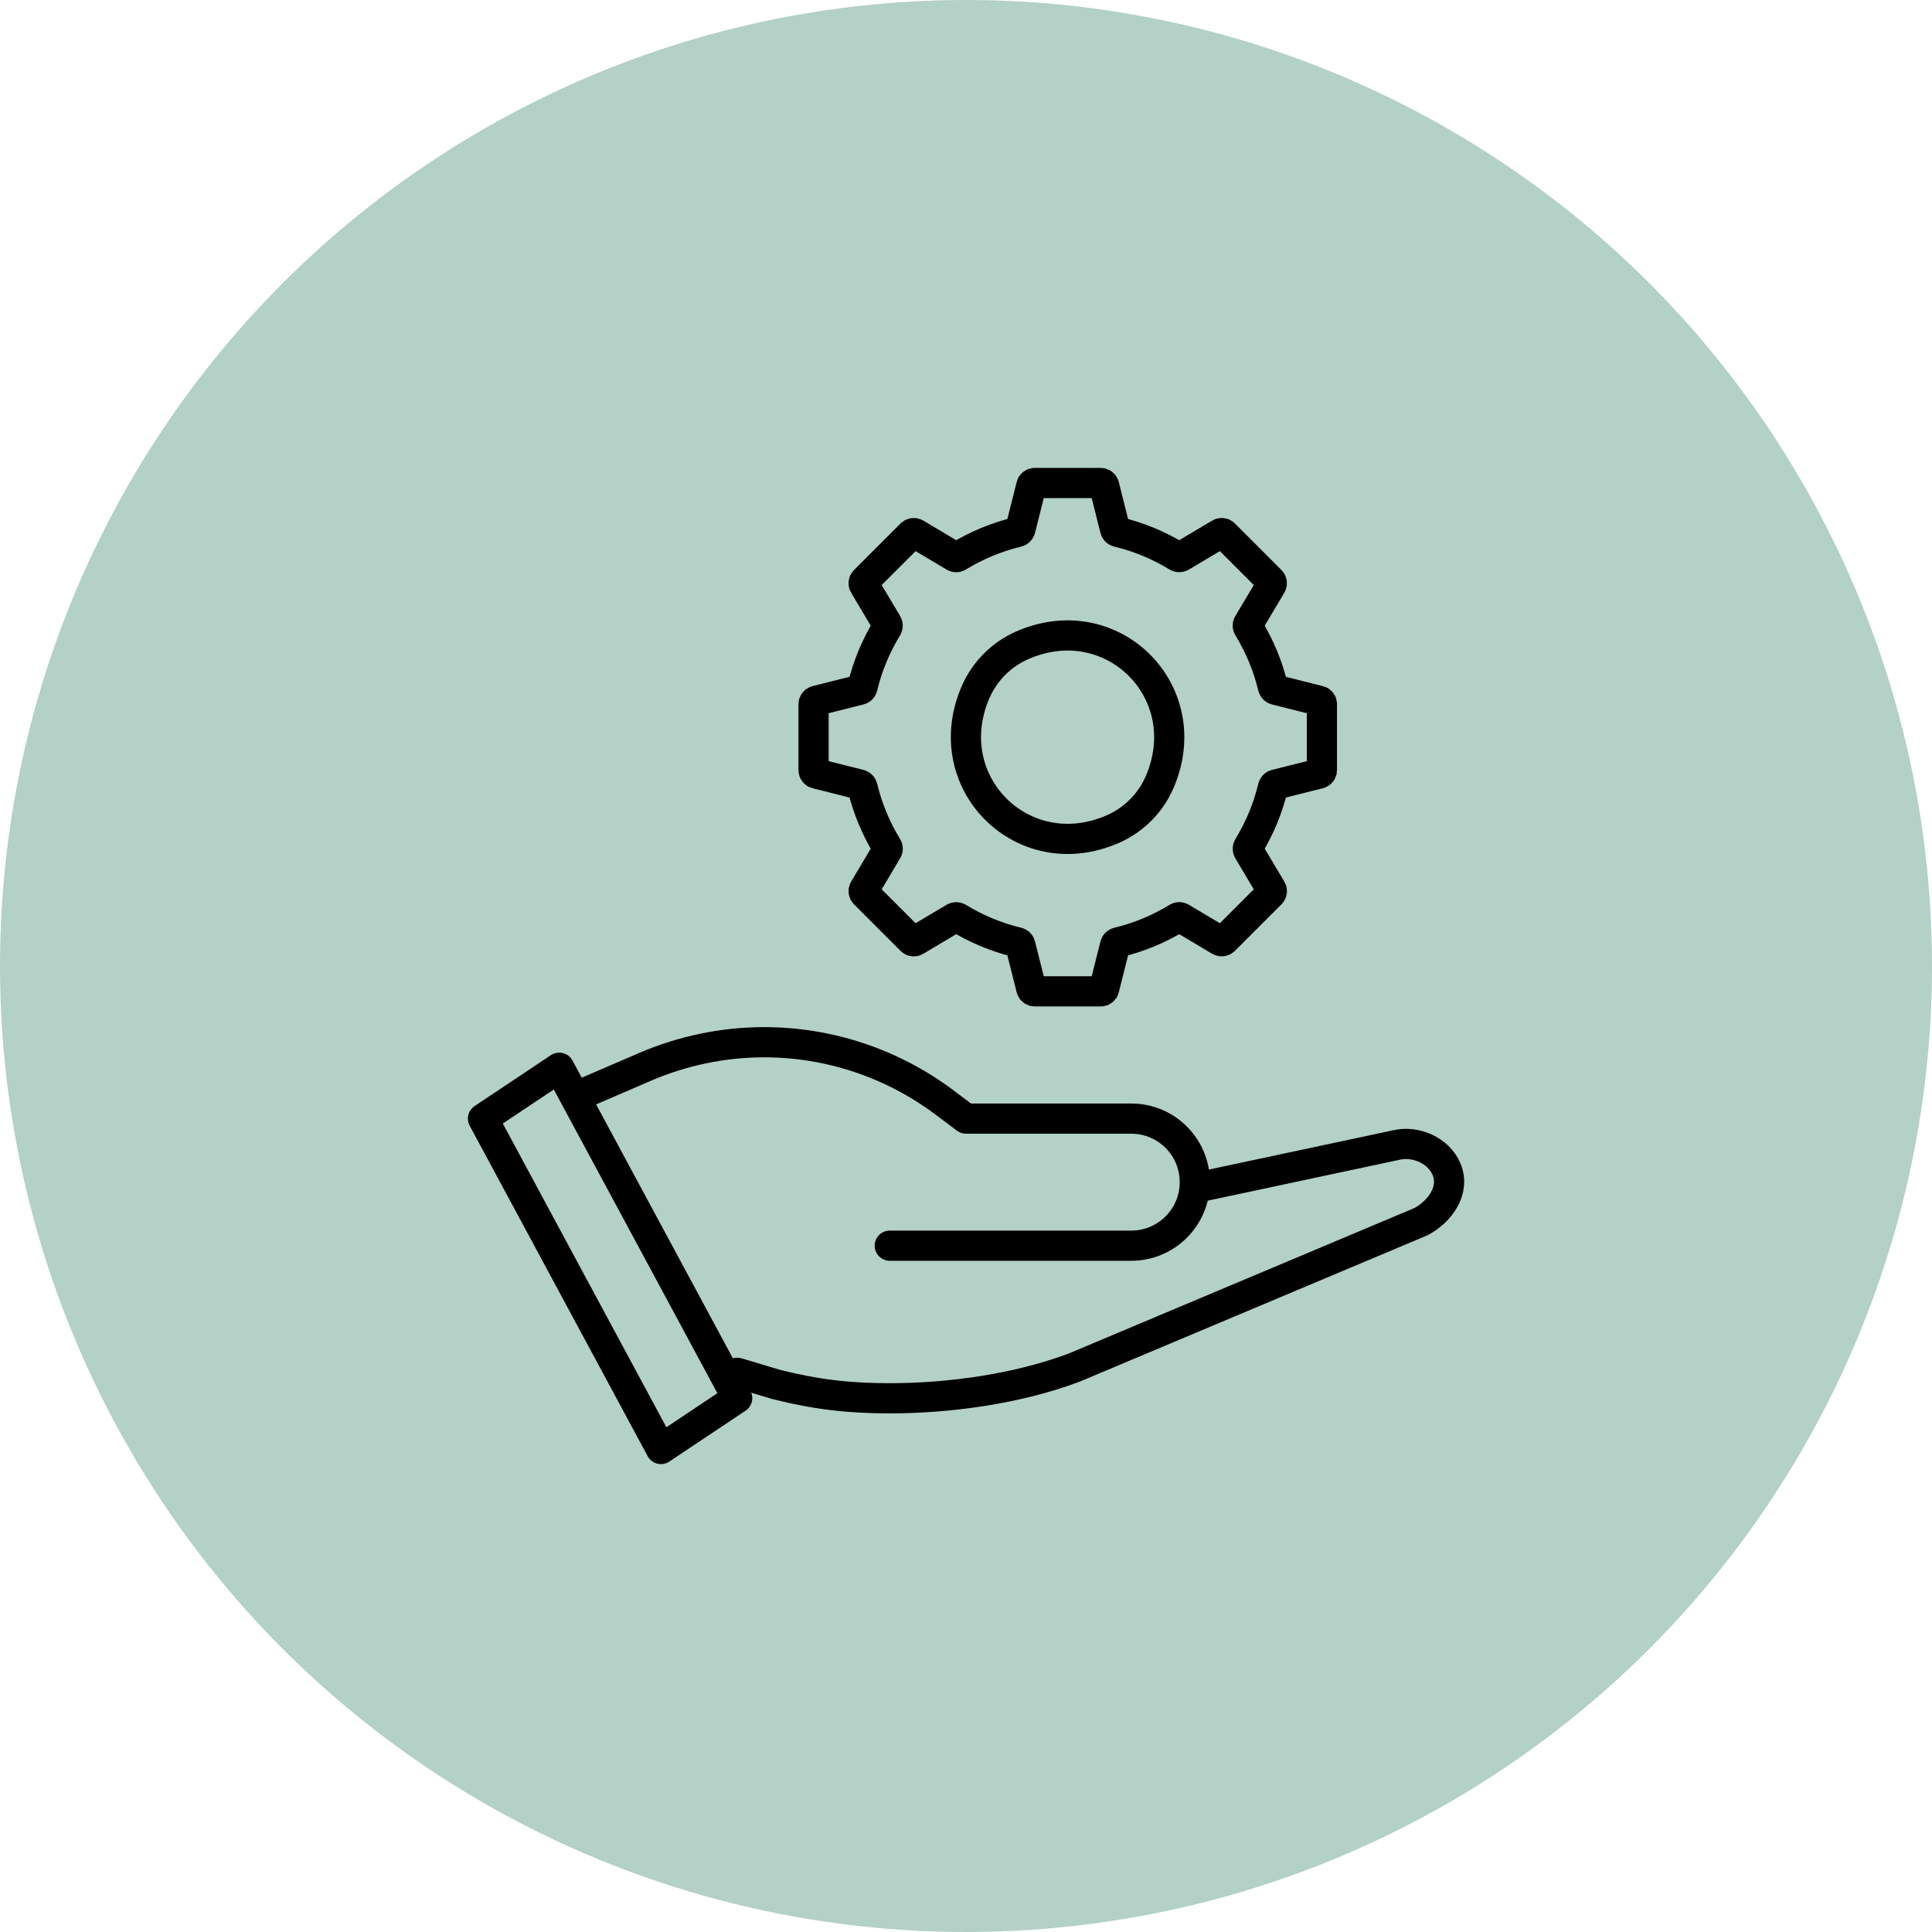
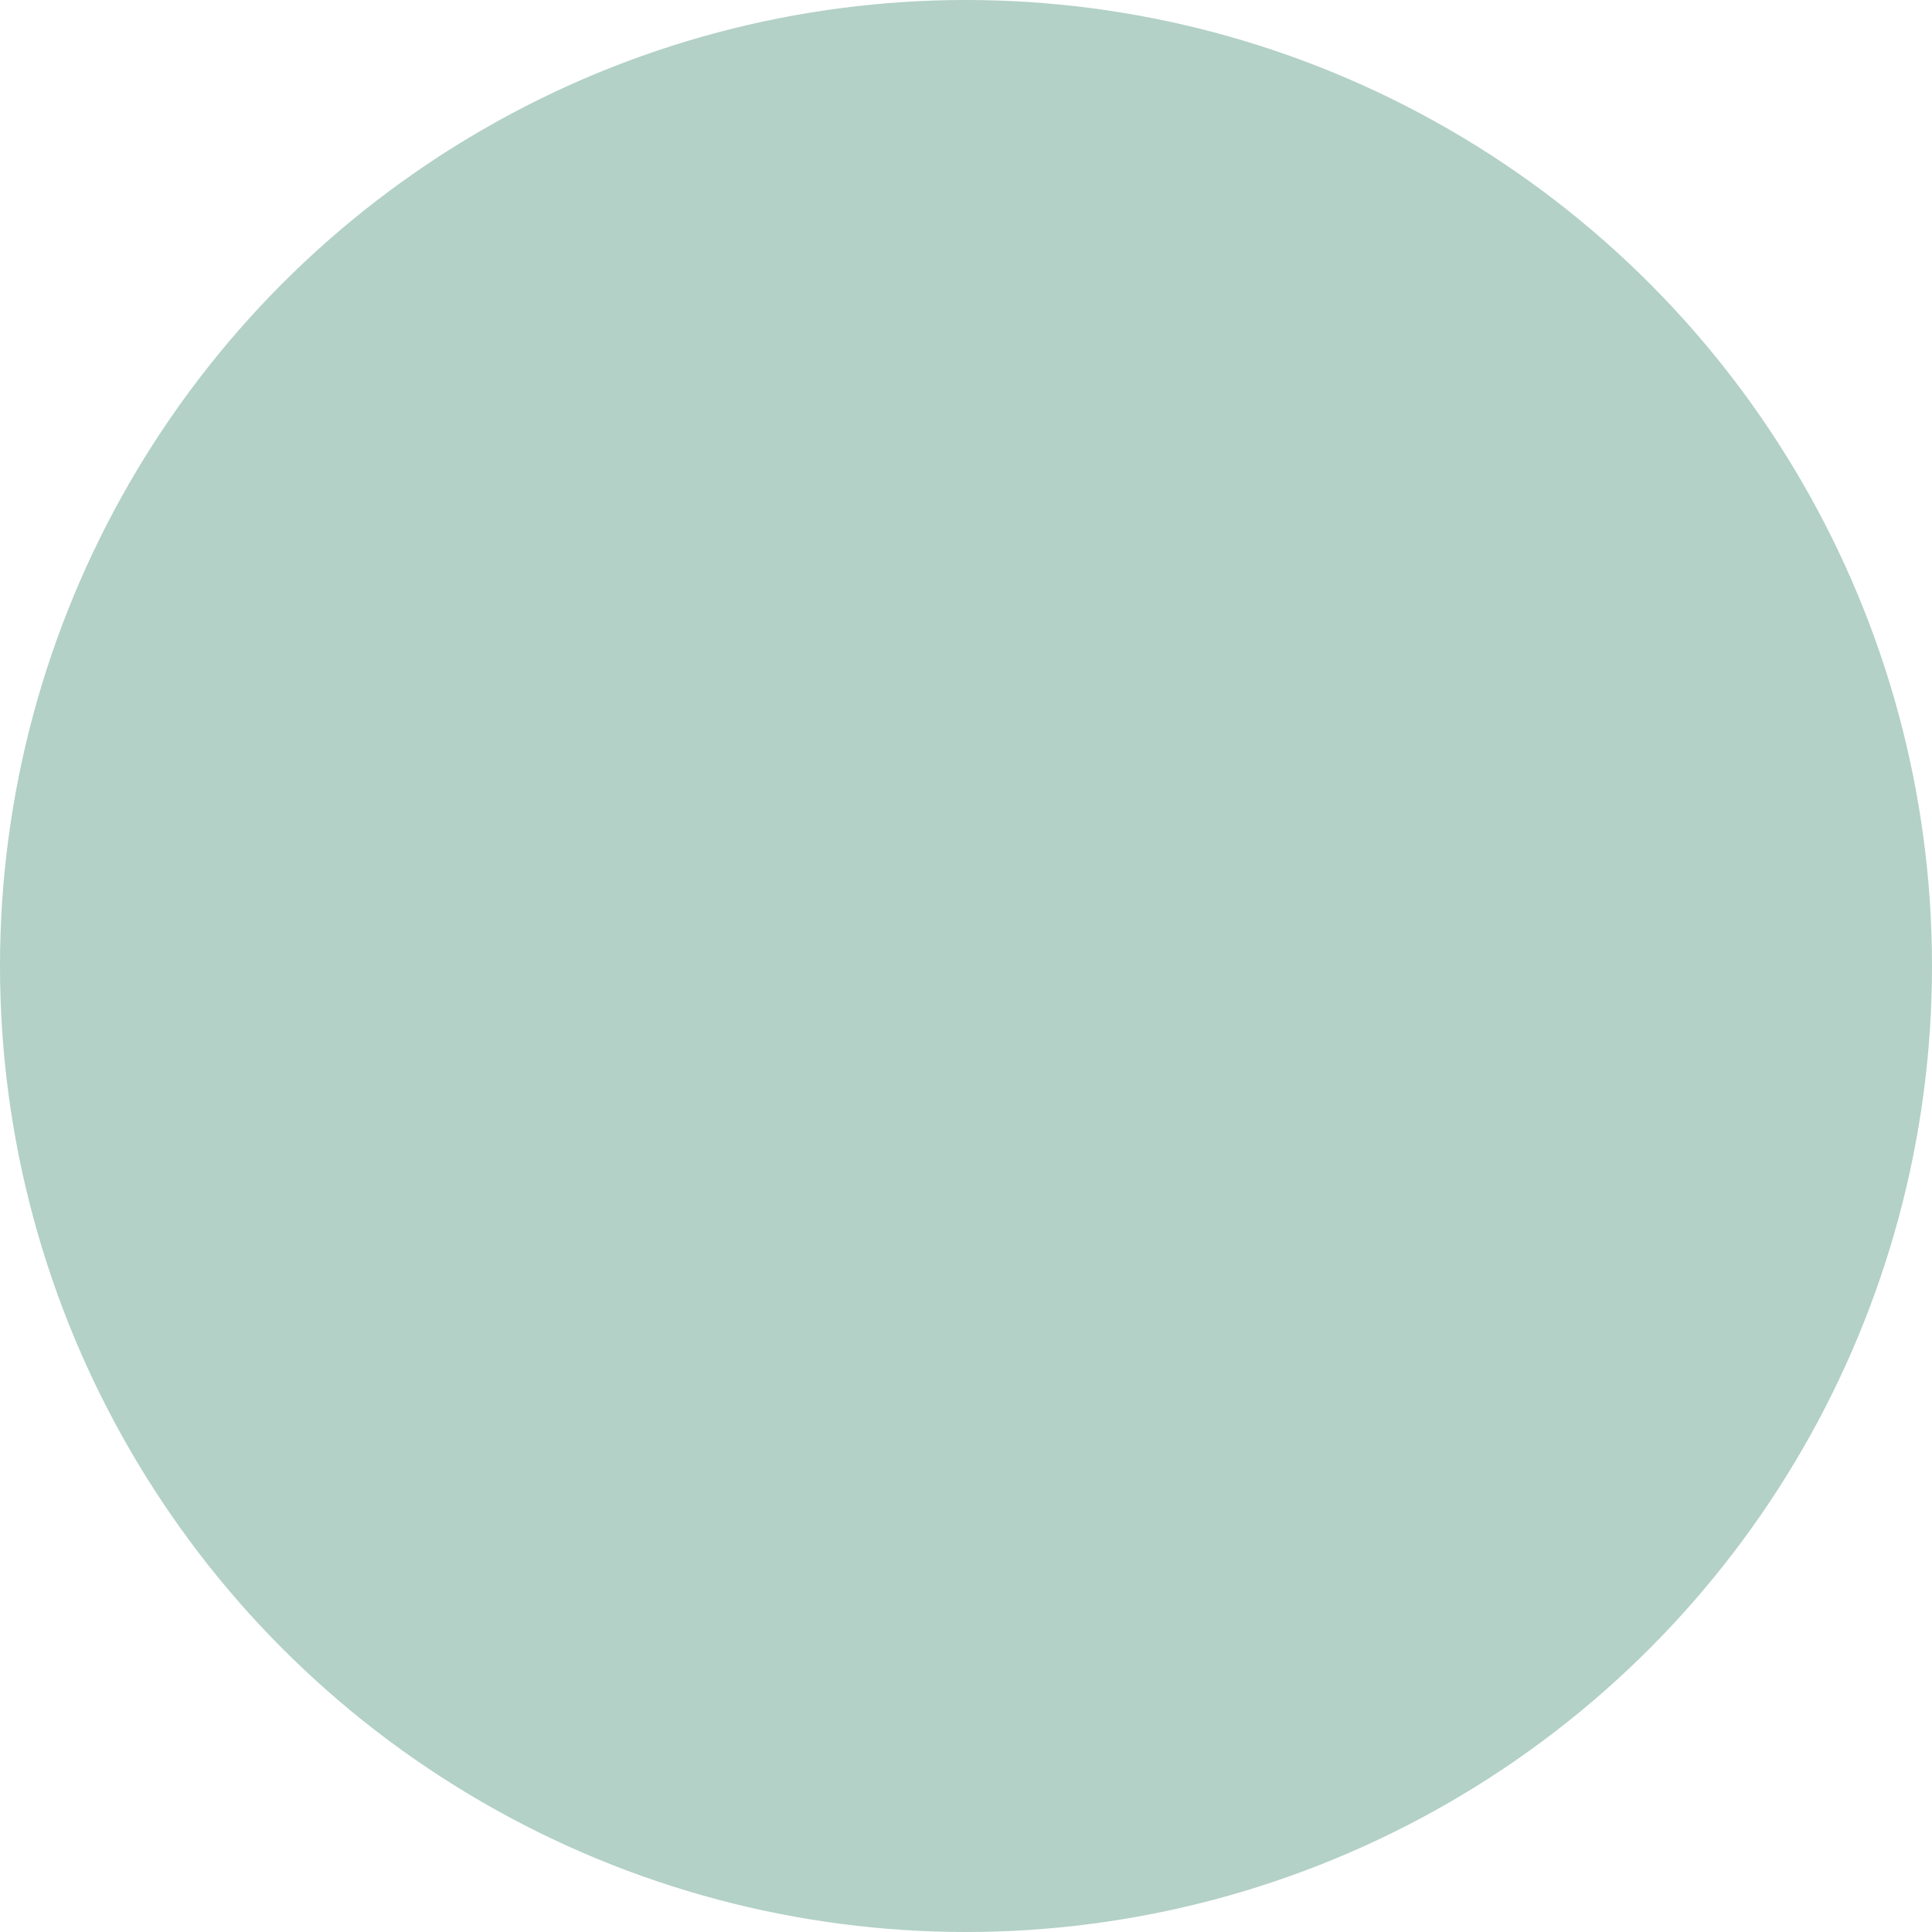
<svg xmlns="http://www.w3.org/2000/svg" id="Ebene_2" data-name="Ebene 2" viewBox="0 0 128 128">
  <defs>
    <style>
      .cls-1 {
        fill: #b3d1c6;
      }

      .cls-2 {
        fill: none;
        stroke: #000;
        stroke-linecap: round;
        stroke-linejoin: round;
        stroke-width: 2px;
      }
    </style>
  </defs>
  <g id="Ebene_1-2" data-name="Ebene 1">
    <g>
      <circle class="cls-1" cx="64" cy="64" r="64" />
      <g>
        <g>
-           <path class="cls-2" d="M84.34,45.53c-.34-1.42-.9-2.75-1.64-3.96-.04-.07-.05-.16,0-.24l1.53-2.57c.05-.09,.04-.2-.03-.28l-3.1-3.1c-.07-.07-.19-.09-.28-.03l-2.57,1.53c-.07,.04-.17,.04-.24,0-1.21-.74-2.54-1.3-3.96-1.64-.08-.02-.15-.08-.17-.17l-.73-2.9c-.03-.1-.12-.17-.22-.17h-4.38c-.1,0-.2,.07-.22,.17l-.73,2.9c-.02,.08-.09,.15-.17,.17-1.42,.34-2.75,.9-3.96,1.64-.07,.04-.16,.05-.24,0l-2.57-1.53c-.09-.05-.2-.04-.28,.03l-3.1,3.1c-.07,.07-.09,.19-.03,.28l1.53,2.57c.04,.07,.04,.17,0,.24-.74,1.21-1.3,2.54-1.64,3.96-.02,.08-.08,.15-.17,.17l-2.9,.73c-.1,.03-.17,.12-.17,.22v4.38c0,.1,.07,.2,.17,.22l2.9,.73c.08,.02,.15,.09,.17,.17,.34,1.42,.9,2.75,1.64,3.96,.04,.07,.05,.16,0,.24l-1.53,2.57c-.05,.09-.04,.2,.03,.28l3.1,3.1c.07,.07,.19,.09,.28,.03l2.57-1.53c.07-.04,.17-.04,.24,0,1.21,.74,2.54,1.3,3.96,1.64,.08,.02,.15,.08,.17,.17l.73,2.9c.03,.1,.12,.17,.22,.17h4.38c.1,0,.2-.07,.22-.17l.73-2.9c.02-.08,.09-.15,.17-.17,1.42-.34,2.75-.9,3.96-1.64,.07-.04,.16-.05,.24,0l2.57,1.53c.09,.05,.2,.04,.28-.03l3.1-3.1c.07-.07,.09-.19,.03-.28l-1.53-2.57c-.04-.07-.04-.17,0-.24,.74-1.21,1.3-2.54,1.64-3.96,.02-.08,.08-.15,.17-.17l2.9-.73c.1-.03,.17-.12,.17-.22v-4.38c0-.1-.07-.2-.17-.22l-2.9-.73c-.08-.02-.15-.09-.17-.17Z" />
-           <path class="cls-2" d="M73.75,54.92c-5.98,2.64-11.73-3.11-9.1-9.1,.6-1.36,1.7-2.46,3.06-3.06,5.98-2.64,11.73,3.11,9.1,9.1-.6,1.36-1.7,2.46-3.06,3.06Z" />
-         </g>
+           </g>
        <g>
-           <path class="cls-2" d="M79.29,78.68l13.18-2.81c1.29-.32,2.84,.33,3.37,1.6,.57,1.38-.41,2.77-1.68,3.46l-23,9.68c-3.73,1.4-8.23,2.03-12.21,2.03-2.71,0-4.87-.25-7.5-.91l-2.61-.78" />
-           <polygon class="cls-2" points="48.84 92.63 43.79 96 32 74.11 37.05 70.74 48.84 92.63" />
-           <path class="cls-2" d="M58.95,82.53h16c2.33,0,4.21-1.89,4.21-4.21h0c0-2.33-1.89-4.21-4.21-4.21h-10.95l-1.44-1.08c-3.44-2.58-7.63-3.98-11.93-3.98h0c-2.71,0-5.4,.56-7.89,1.63l-4.01,1.73" />
-         </g>
+           </g>
      </g>
    </g>
  </g>
</svg>